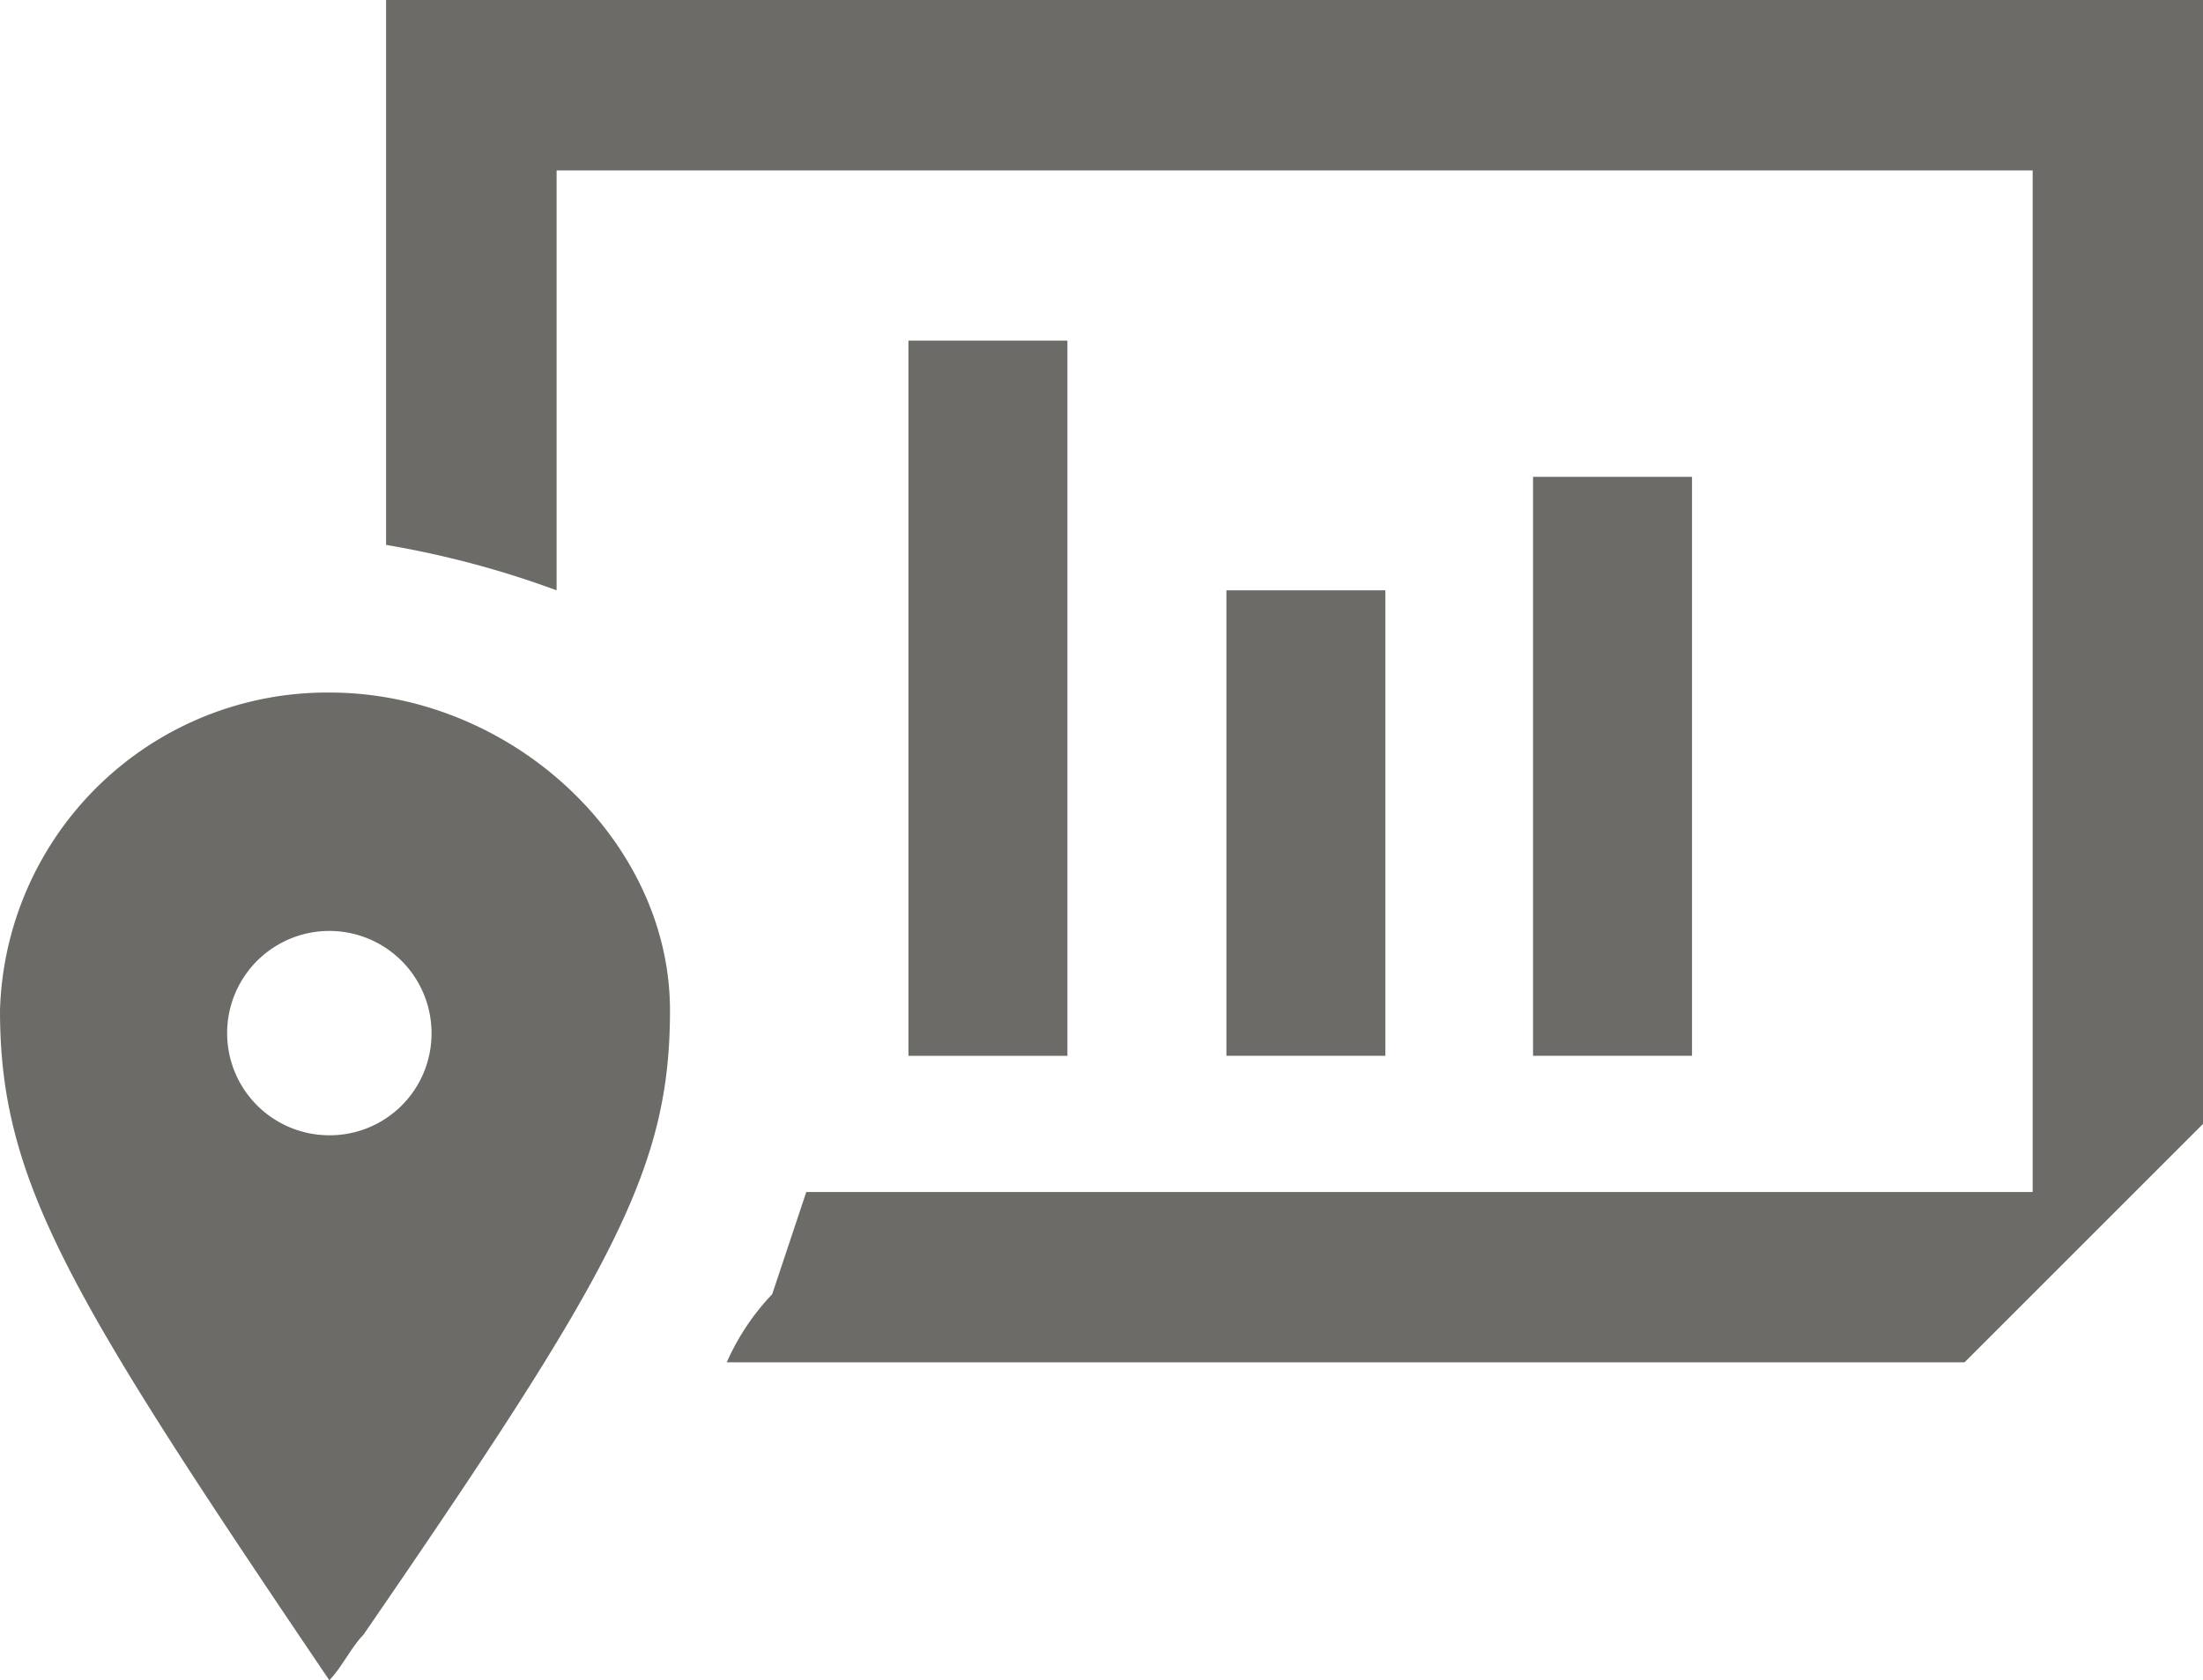
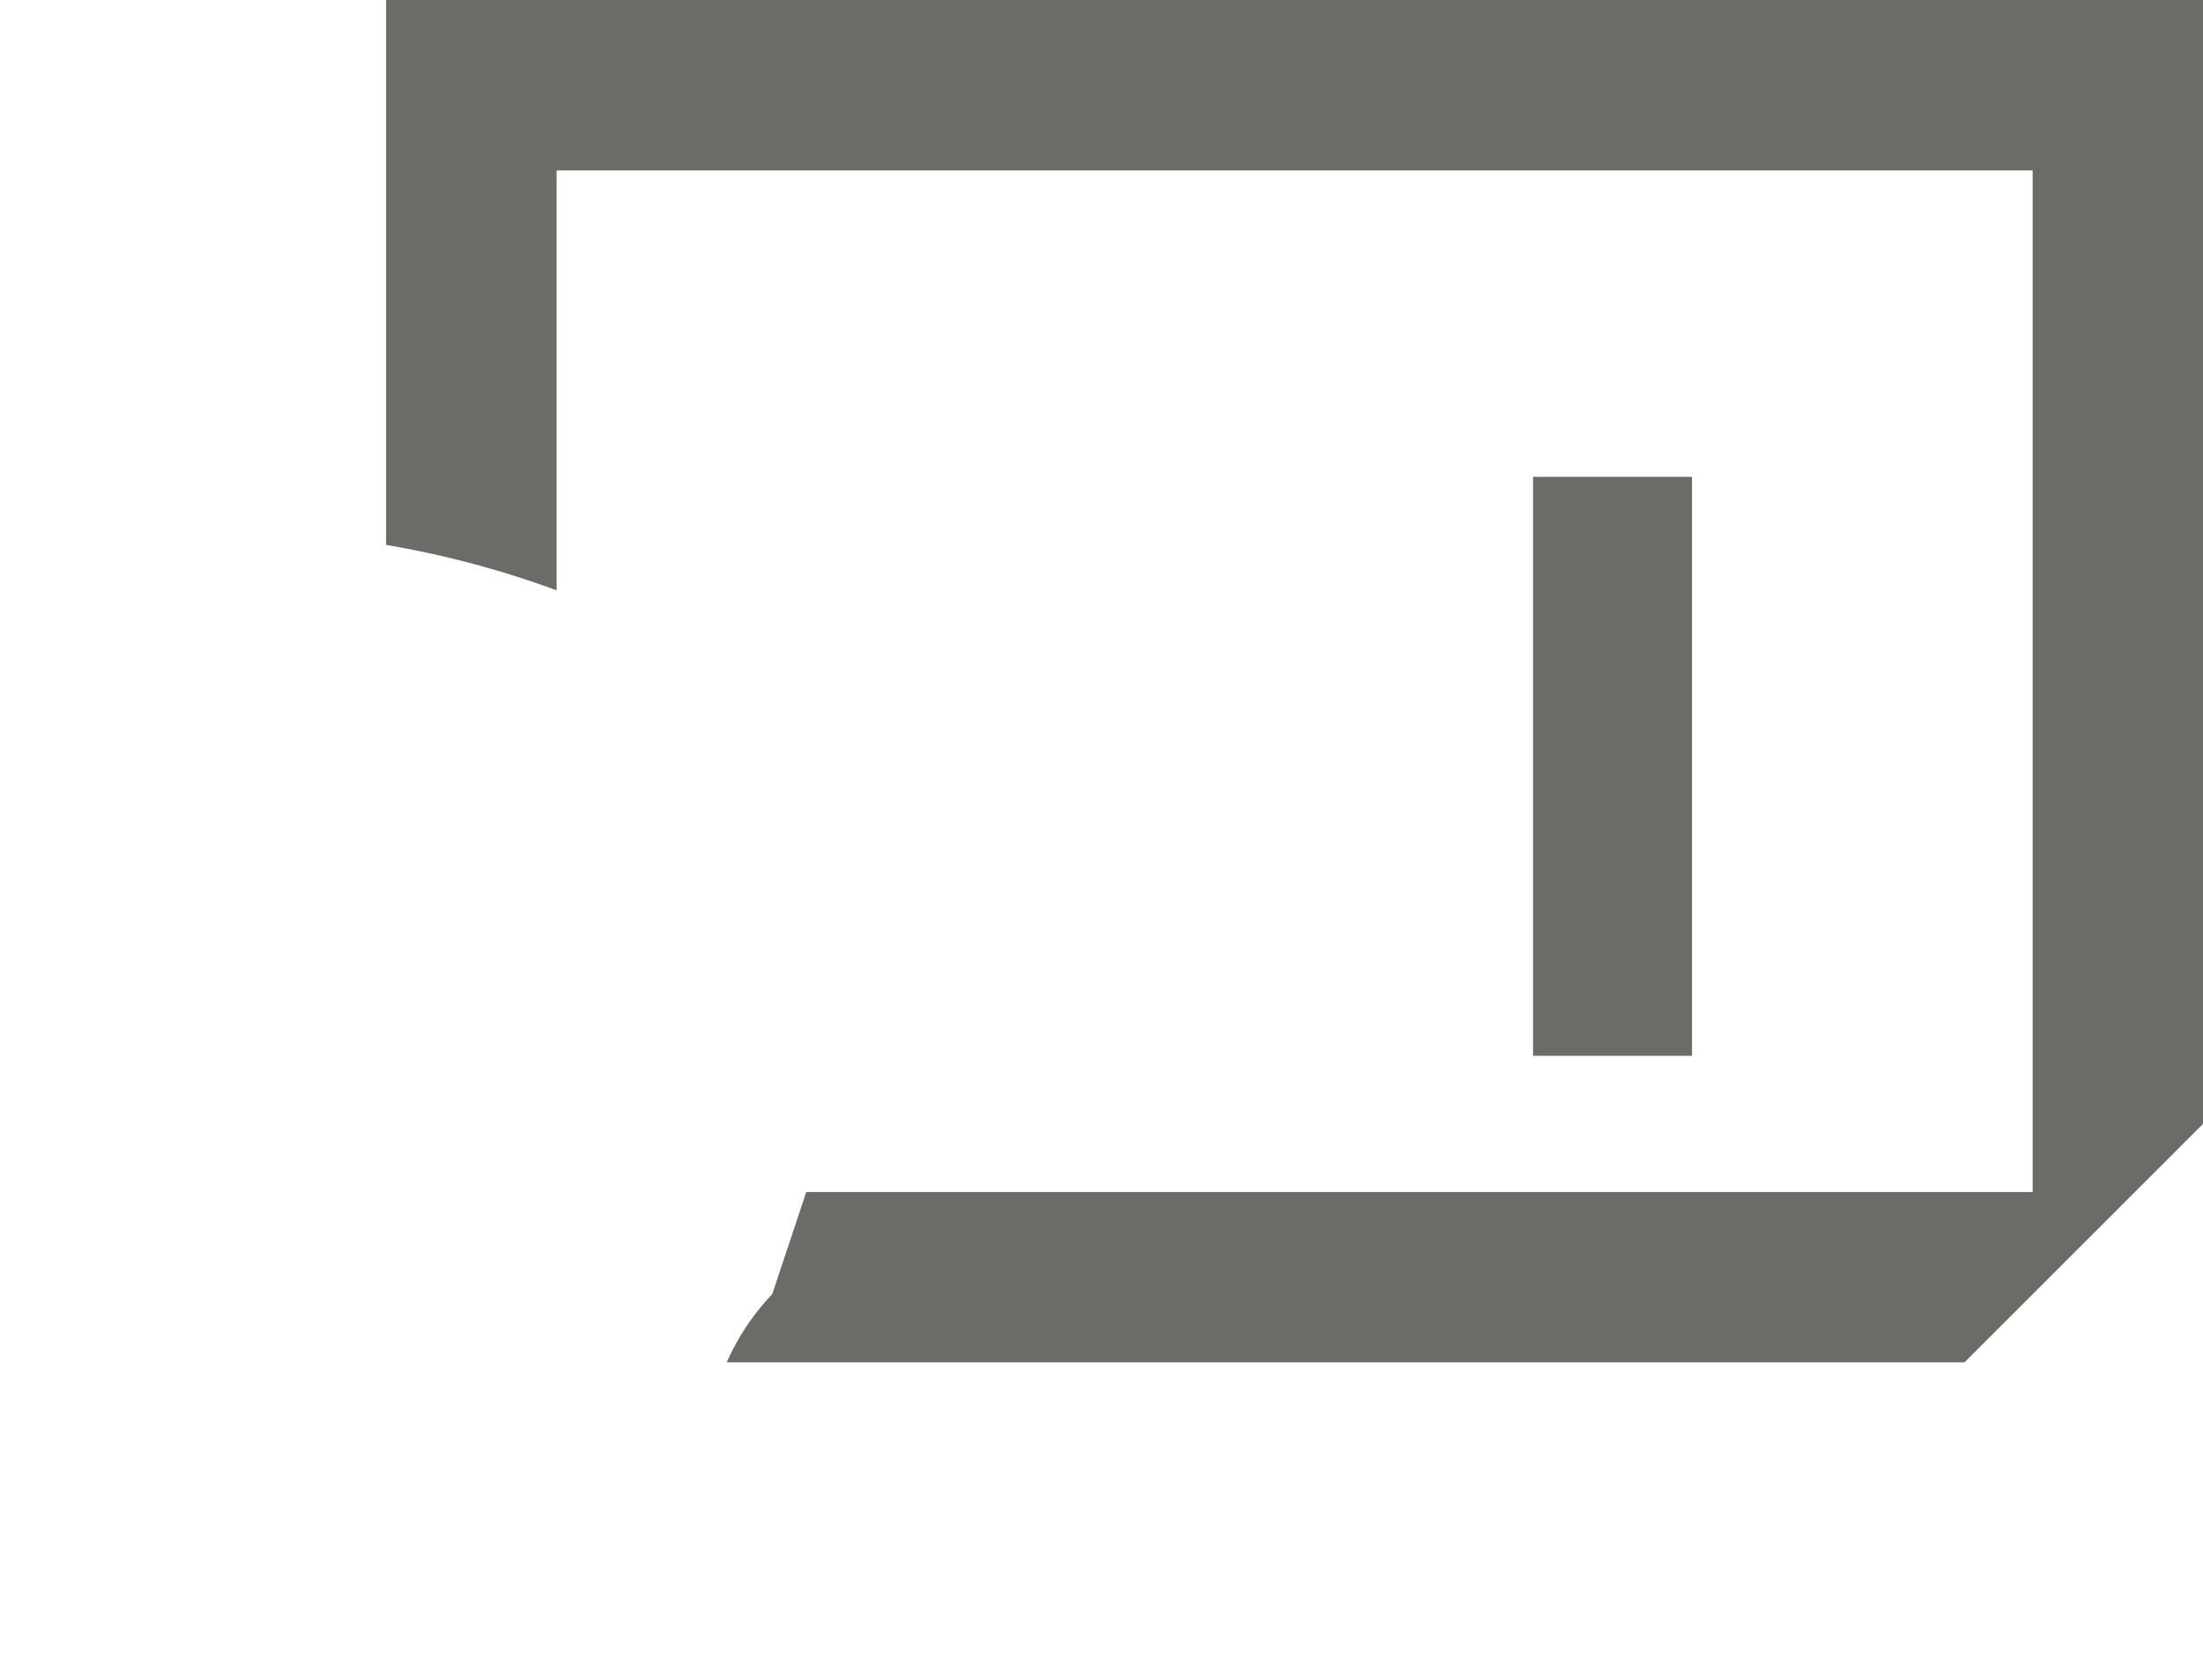
<svg xmlns="http://www.w3.org/2000/svg" width="62.017" height="47.312" viewBox="0 0 62.017 47.312">
  <g id="Grupo_6765" data-name="Grupo 6765" transform="translate(-957.212 -1281.859)">
-     <rect id="Rectángulo_1578" data-name="Rectángulo 1578" width="4.475" height="20.14" transform="translate(982.786 1291.45)" fill="#6c6b68" />
-     <rect id="Rectángulo_1579" data-name="Rectángulo 1579" width="4.475" height="13.107" transform="translate(991.737 1298.482)" fill="#6c6b68" />
    <rect id="Rectángulo_1580" data-name="Rectángulo 1580" width="4.475" height="16.303" transform="translate(1000.369 1295.286)" fill="#6c6b68" />
    <path id="Trazado_5235" data-name="Trazado 5235" d="M49.435,6H5V21.344a26.632,26.632,0,0,1,4.8,1.279V10.8H51.353V39.566H16.828l-.959,2.877a6.688,6.688,0,0,0-1.279,1.918H49.435l6.713-6.713V6Z" transform="translate(963.081 1275.859)" fill="#6c6b68" />
-     <path id="Trazado_5236" data-name="Trazado 5236" d="M10.871,12.1A9.216,9.216,0,0,0,1.6,21.051c0,4.8,1.918,7.992,9.271,18.861.32-.32.639-.959.959-1.279,7.033-10.23,8.631-13.107,8.631-17.582C20.461,16.256,15.985,12.1,10.871,12.1Zm0,12.467a2.877,2.877,0,1,1,2.877-2.877A2.865,2.865,0,0,1,10.871,24.567Z" transform="translate(955.612 1289.26)" fill="#6c6b68" />
  </g>
</svg>